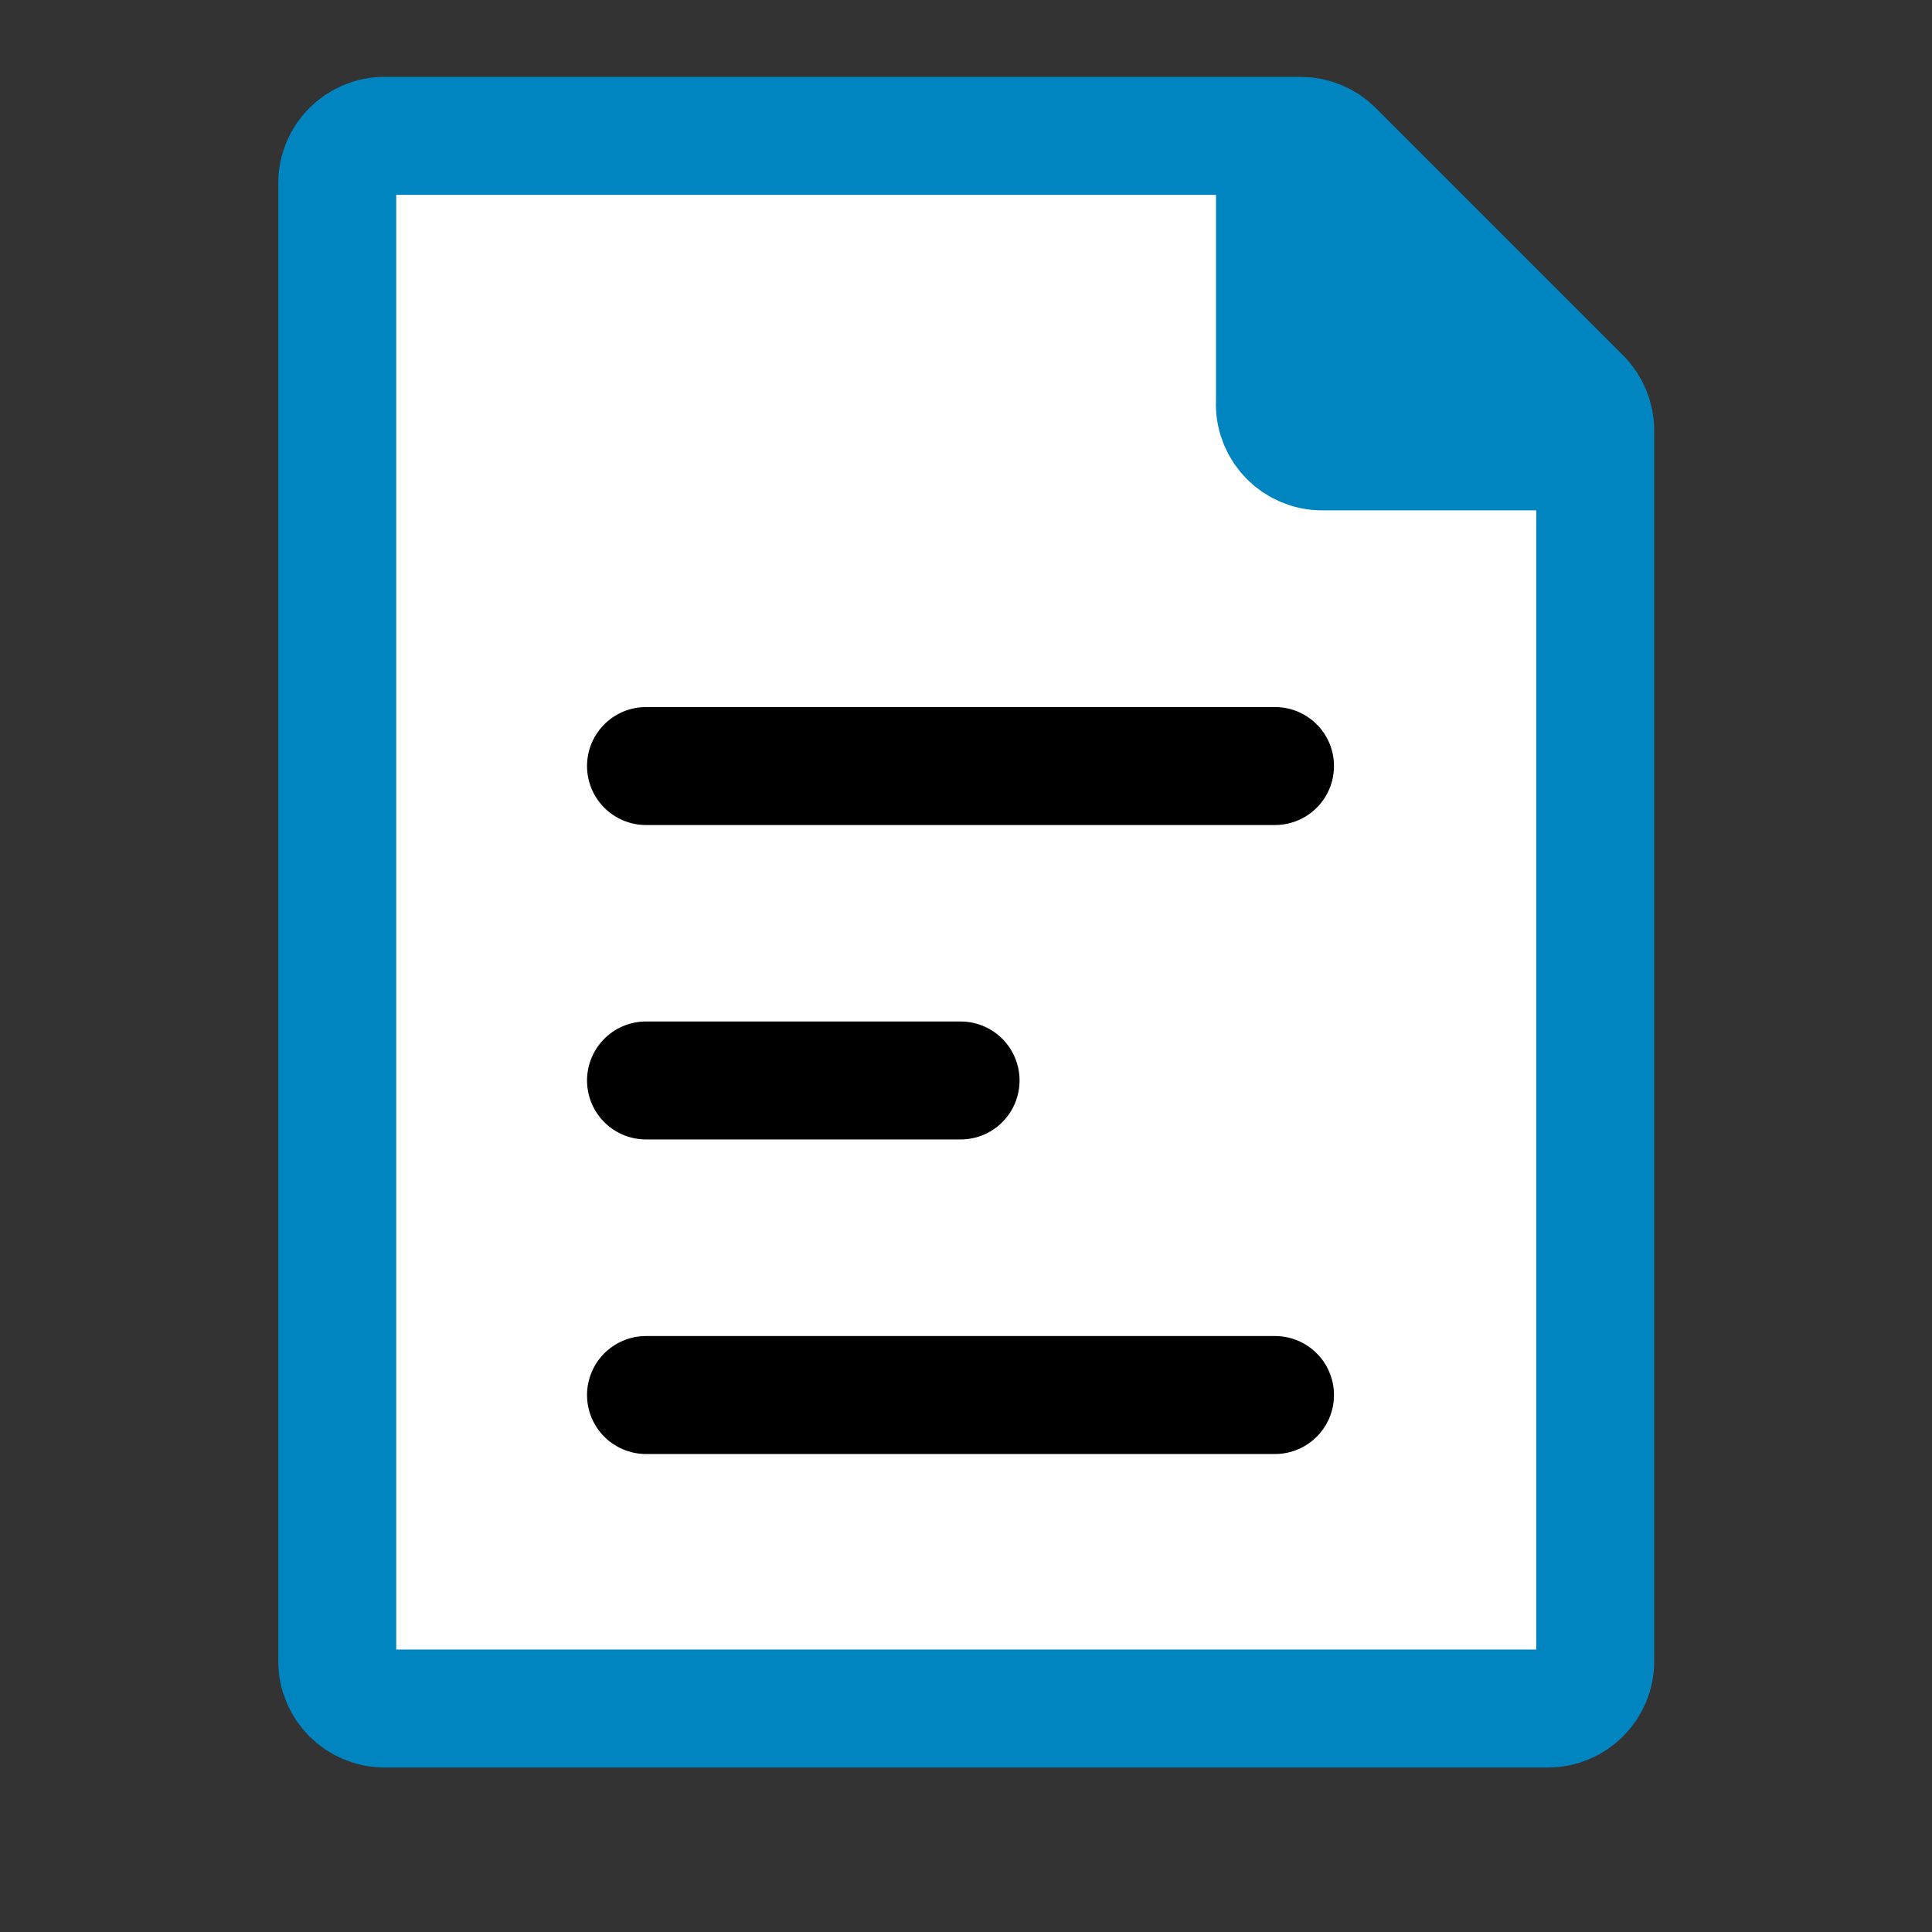
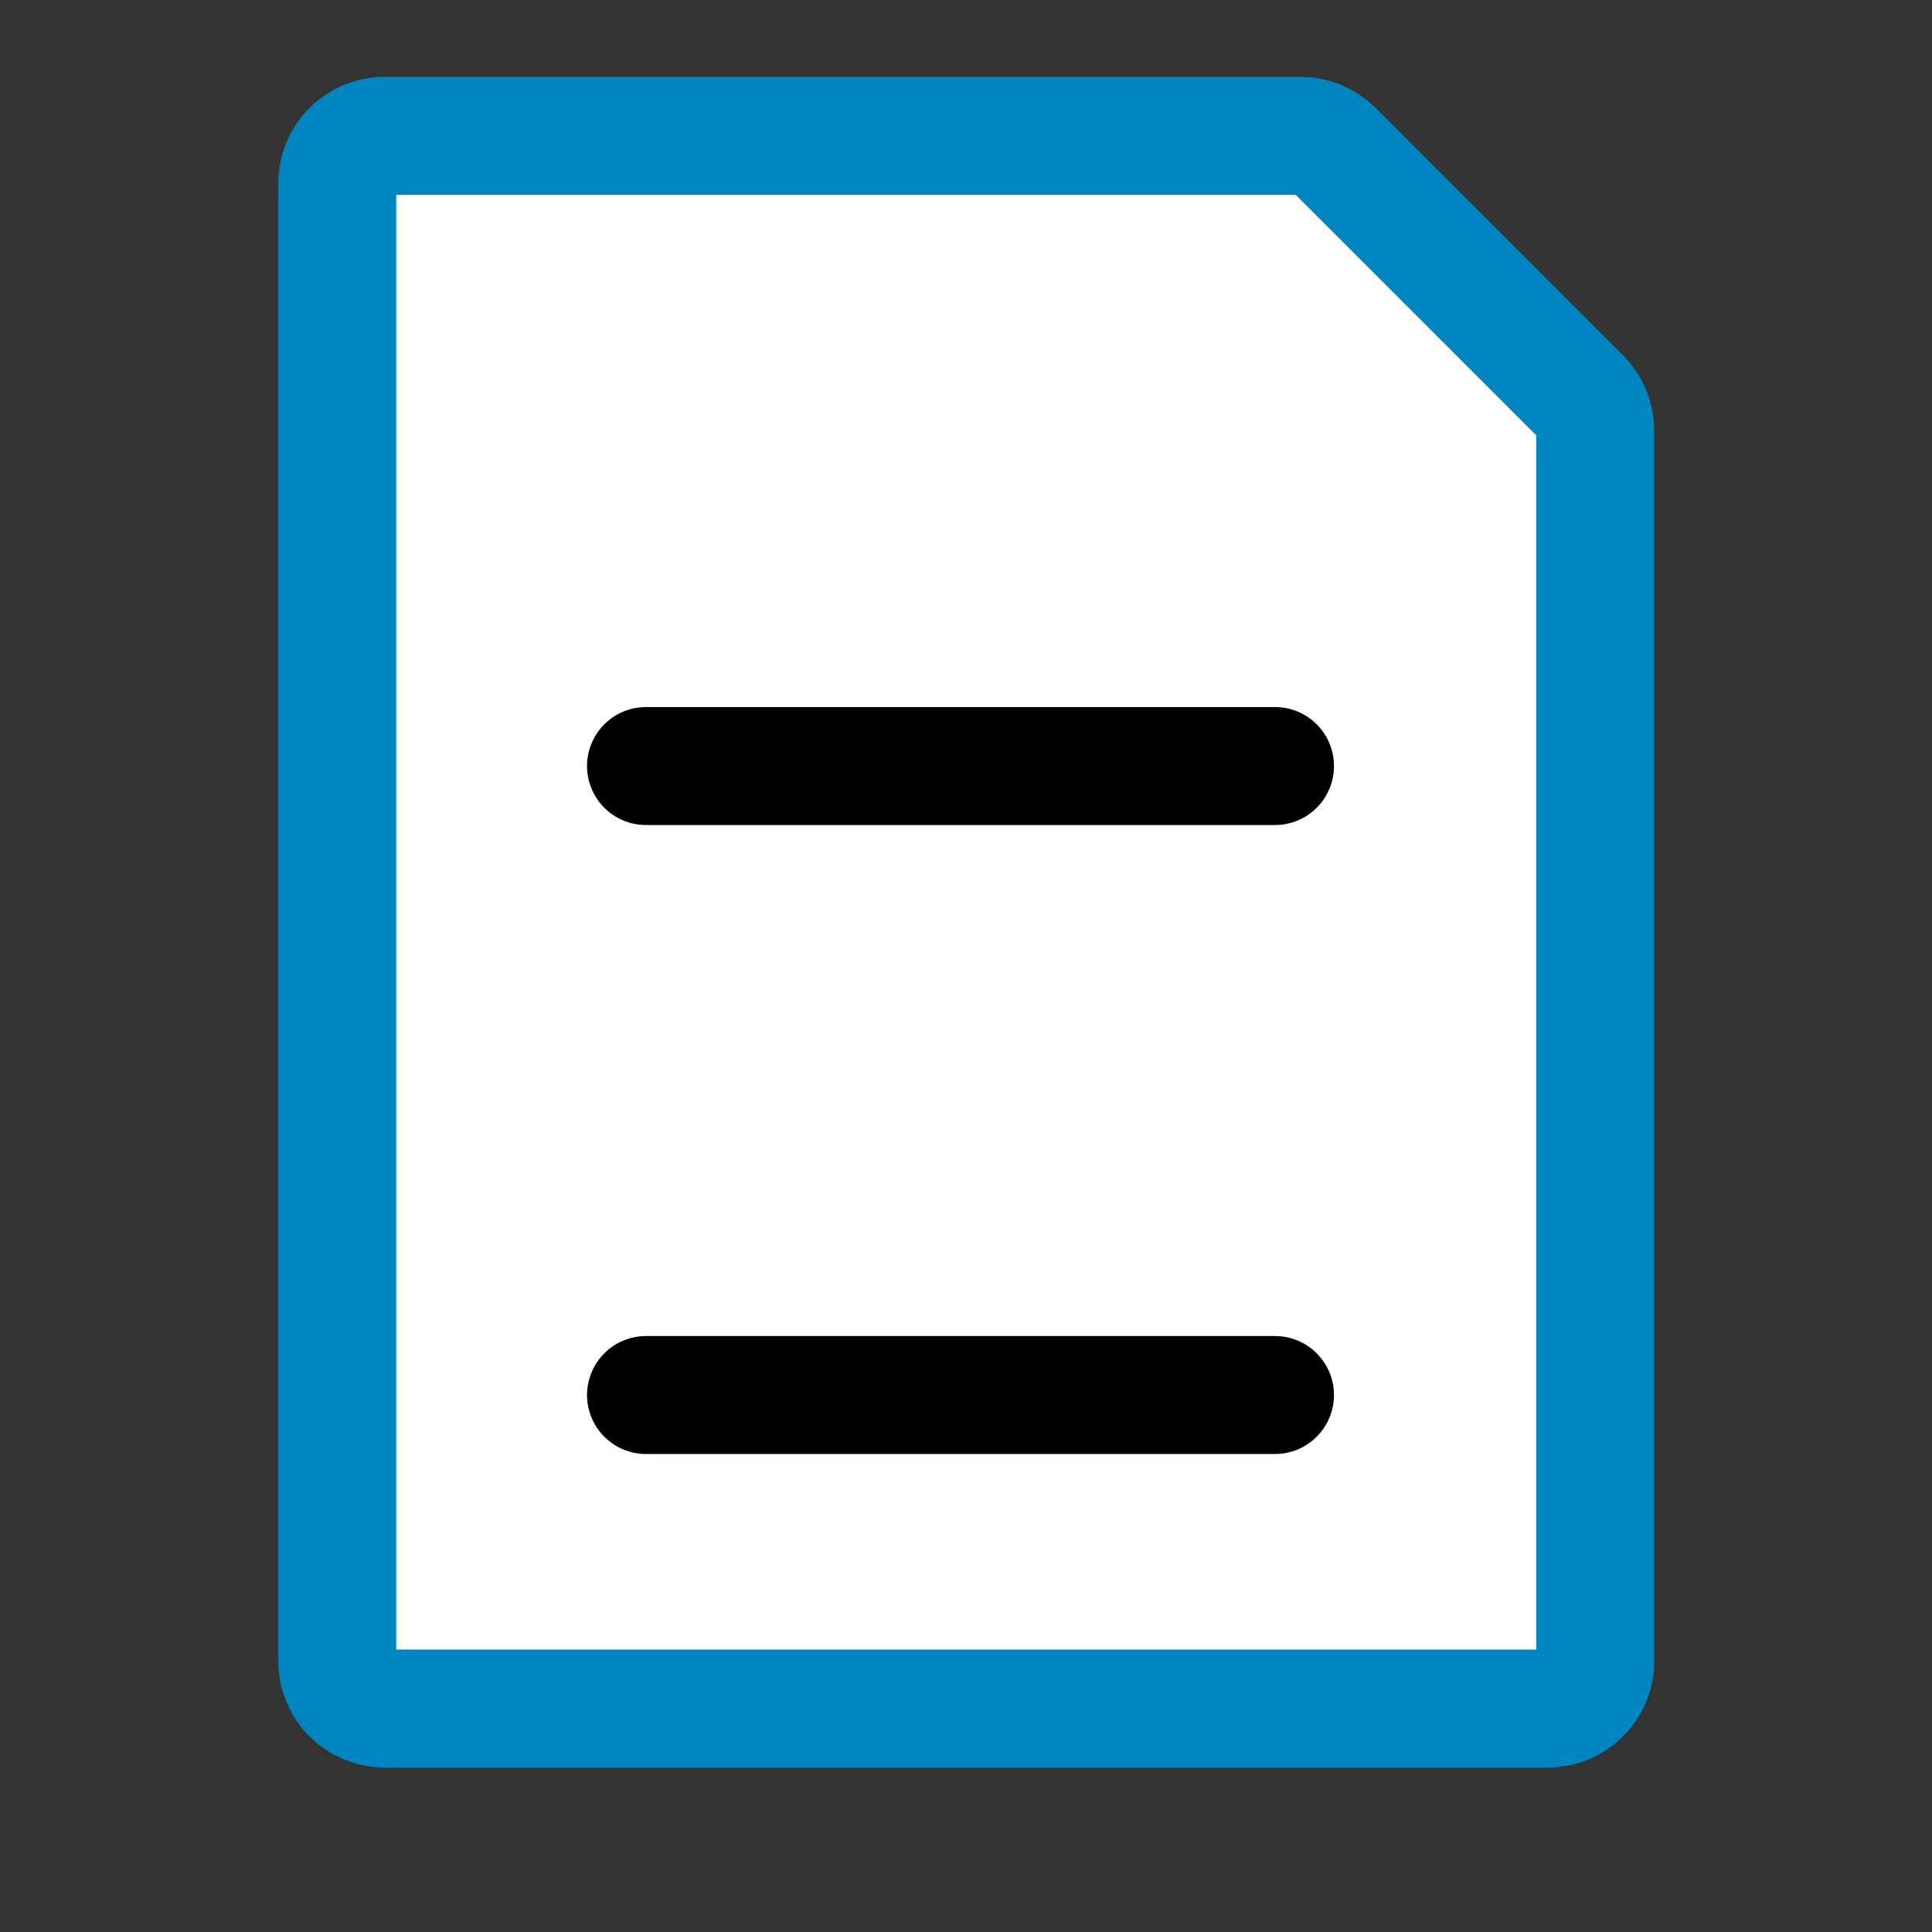
<svg xmlns="http://www.w3.org/2000/svg" xmlns:ns1="http://sodipodi.sourceforge.net/DTD/sodipodi-0.dtd" xmlns:ns2="http://www.inkscape.org/namespaces/inkscape" version="1.1" id="Слой_1" x="0px" y="0px" viewBox="0 0 16 16" enable-background="new 0 0 128 128" xml:space="preserve" width="16" height="16" ns1:docname="page.svg" ns2:version="0.92.4 (5da689c313, 2019-01-14)">
  <rect x="0" y="0" width="16" height="16" fill="#333333" stroke="none" />
  <defs id="defs43" />
  <ns1:namedview pagecolor="#ffffff" bordercolor="#666666" borderopacity="1" objecttolerance="10" gridtolerance="10" guidetolerance="10" ns2:pageopacity="0" ns2:pageshadow="2" ns2:window-width="1280" ns2:window-height="961" id="namedview41" showgrid="false" ns2:zoom="22.153809" ns2:cx="1.6276318" ns2:cy="11.923222" ns2:window-x="1272" ns2:window-y="-8" ns2:window-maximized="1" ns2:current-layer="Слой_1" />
  <path style="fill:#ffffff;stroke:#0085c1;stroke-width:0.977;stroke-linecap:round;stroke-linejoin:round;stroke-opacity:1" ns2:connector-curvature="0" d="M 2.793,13.758 V 1.516 c 0,-0.216 0.175,-0.391 0.391,-0.391 H 10.771 c 0.104,0 0.203,0.041 0.276,0.114 l 2.05,2.05 c 0.073,0.073 0.114,0.173 0.114,0.276 V 13.758 c 0,0.216 -0.175,0.391 -0.391,0.391 H 3.184 c -0.216,0 -0.391,-0.175 -0.391,-0.391 z" id="path2" />
-   <path style="fill:#0085c1;stroke:#0085c1;stroke-width:0.977;stroke-linecap:round;stroke-linejoin:round;stroke-opacity:1;fill-opacity:1" ns2:connector-curvature="0" d="M 10.559,3.348 V 1.364 c 0,-0.127 0.103,-0.23 0.23,-0.23 0.061,0 0.12,0.024 0.163,0.067 l 2.144,2.144 c 0.043,0.043 0.067,0.102 0.067,0.163 0,0.127 -0.103,0.23 -0.23,0.23 h -1.984 c -0.216,0 -0.391,-0.175 -0.391,-0.391 z" id="path4" />
  <path style="stroke:currentColor;stroke-width:0.977;stroke-linecap:round;stroke-linejoin:round" ns2:connector-curvature="0" d="M 5.35,6.344 H 10.559" id="path6" />
  <path style="stroke:currentColor;stroke-width:0.977;stroke-linecap:round;stroke-linejoin:round" ns2:connector-curvature="0" d="M 5.35,11.553 H 10.559" id="path8" />
-   <path style="stroke:currentColor;stroke-width:0.977;stroke-linecap:round;stroke-linejoin:round" ns2:connector-curvature="0" d="M 5.35,8.948 H 7.955" id="path10" />
</svg>